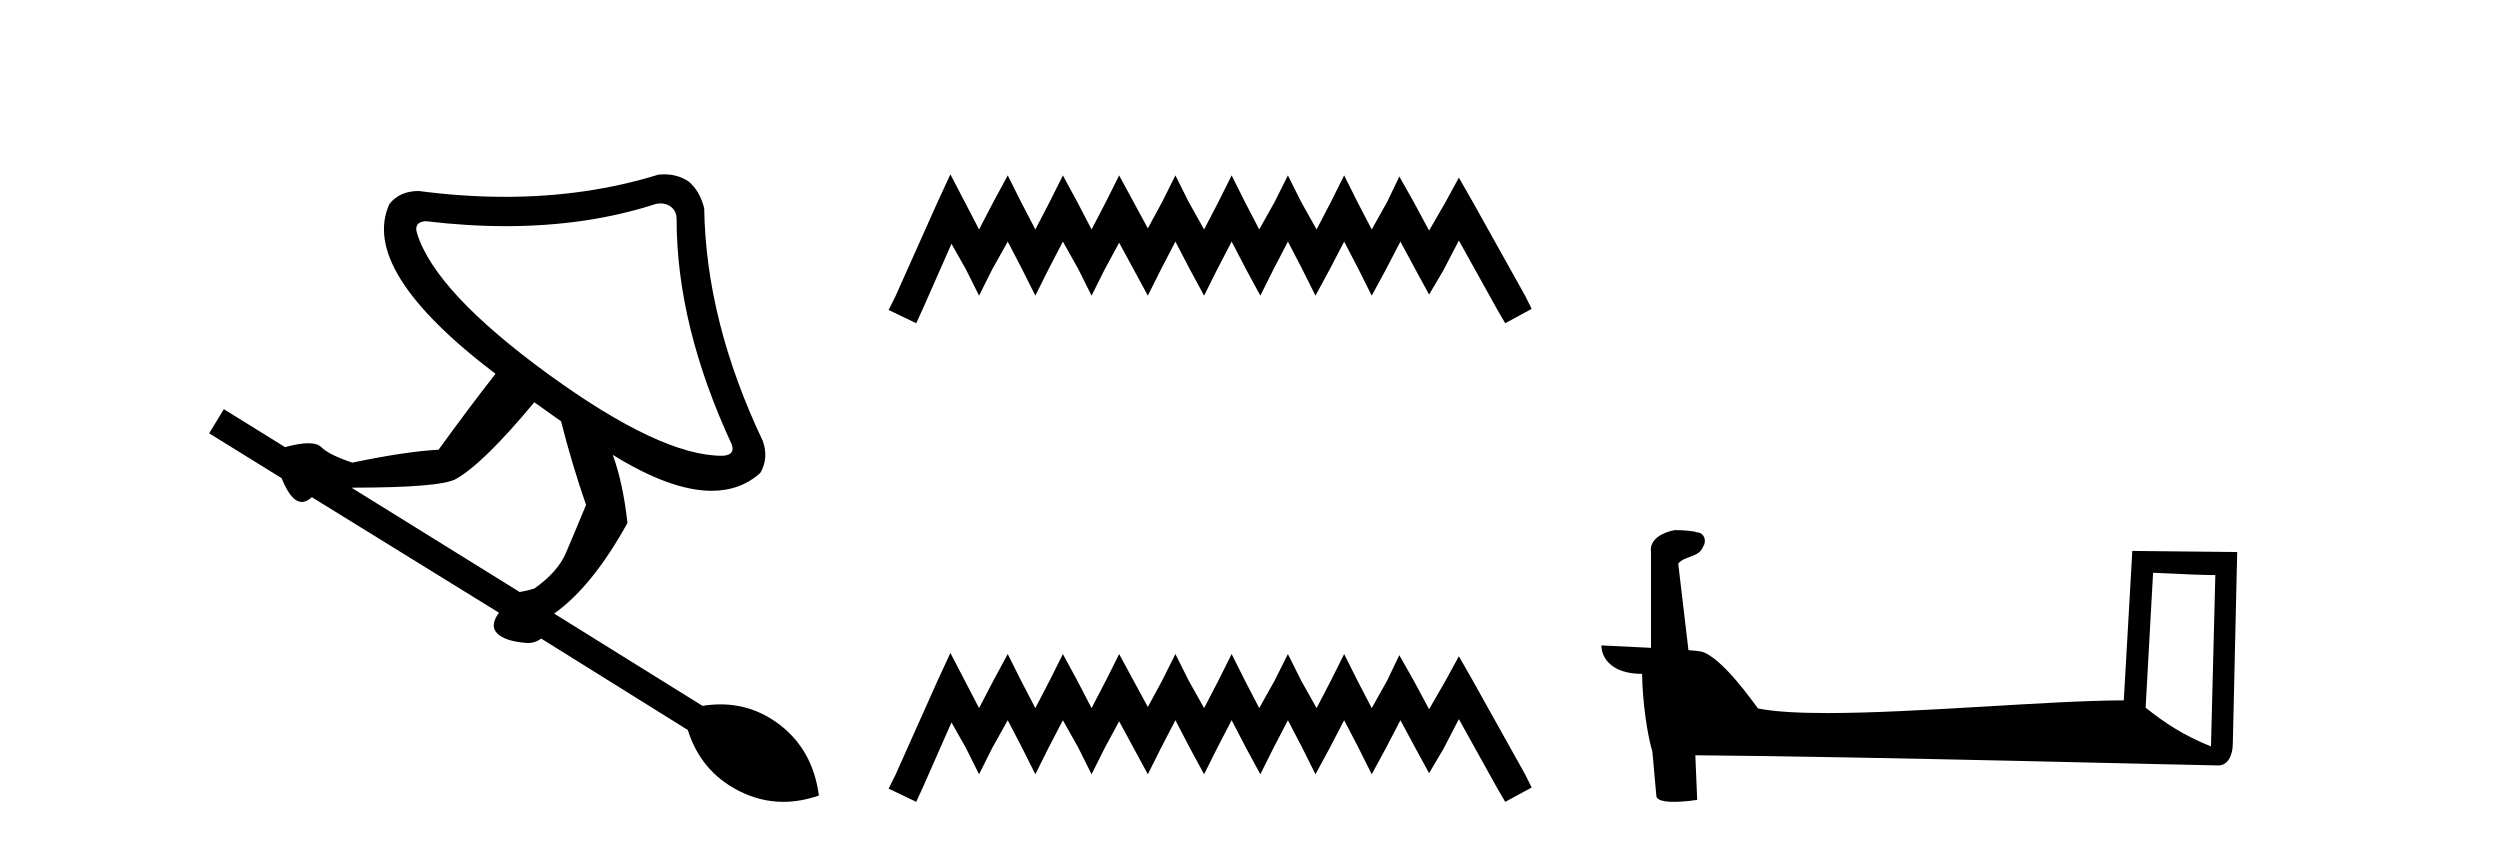
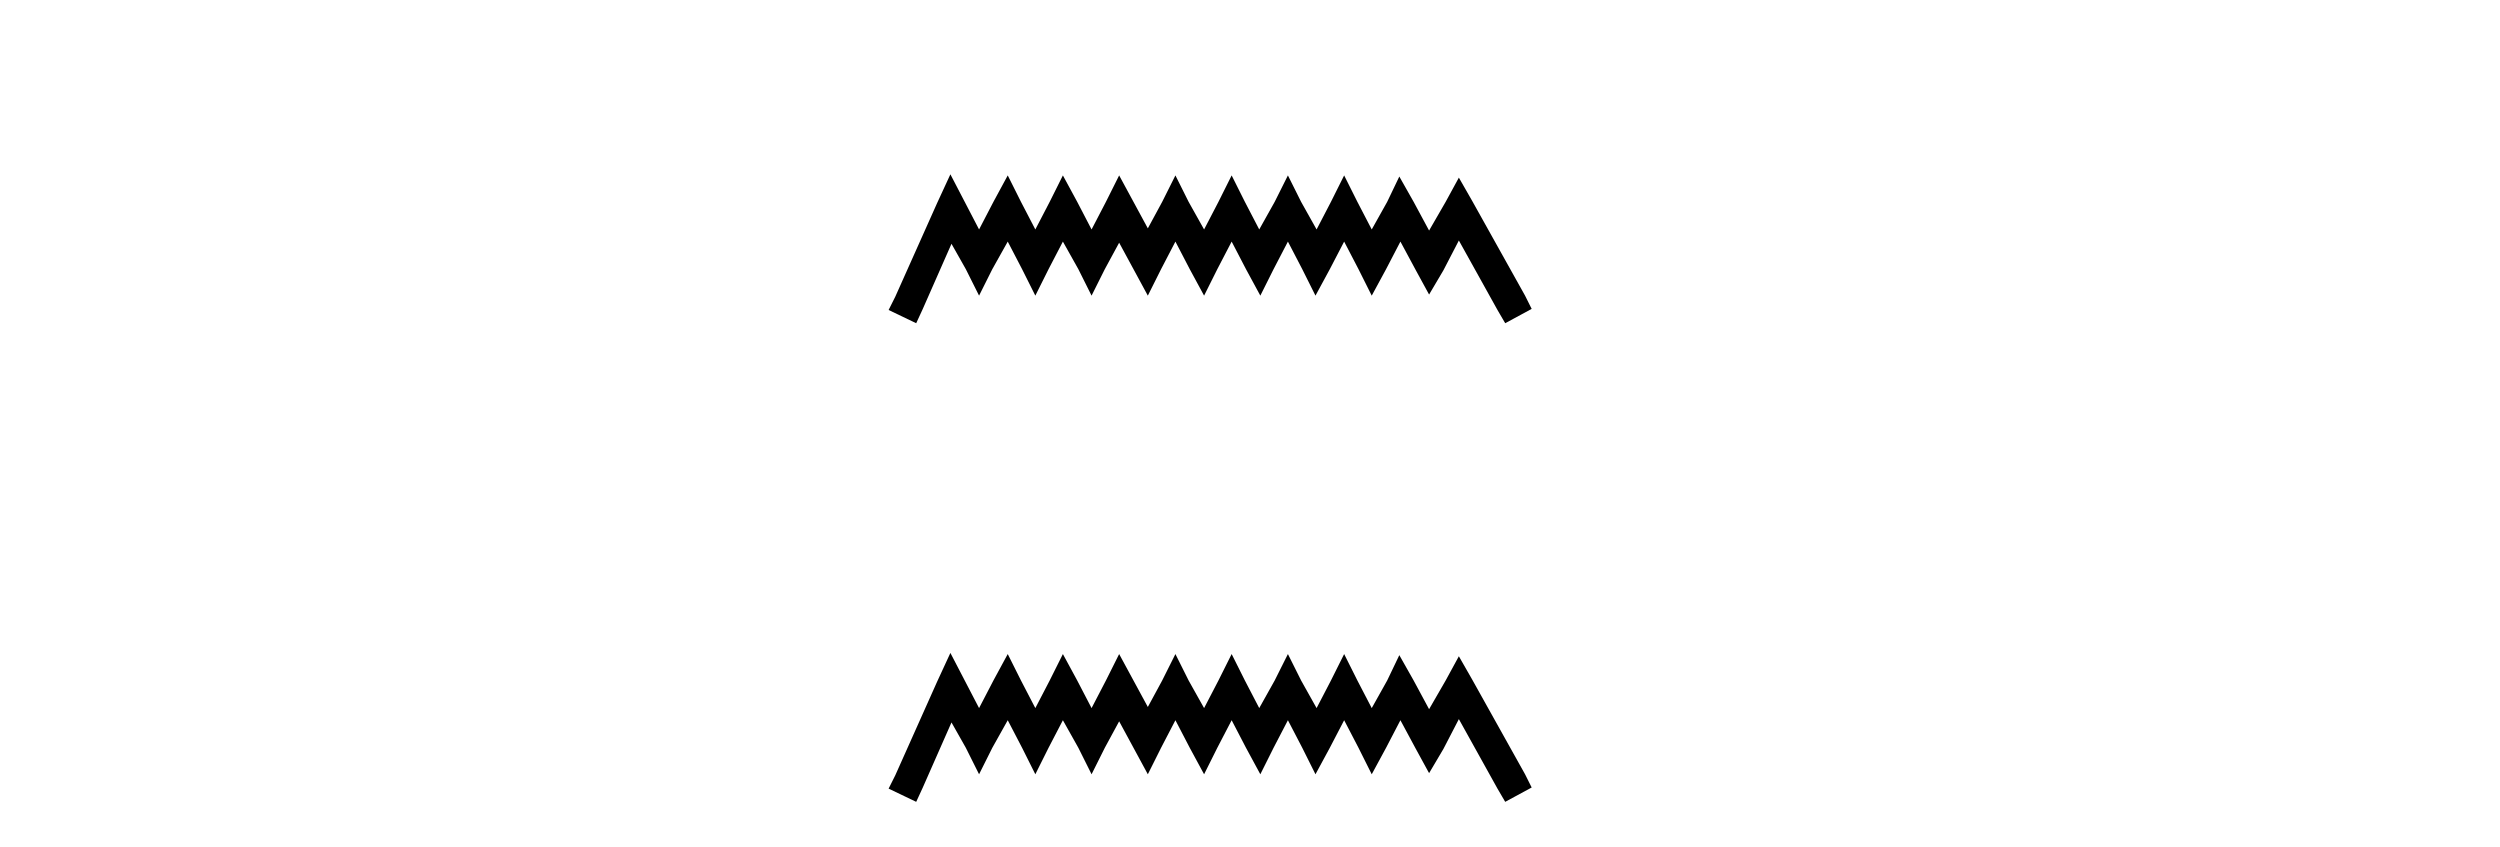
<svg xmlns="http://www.w3.org/2000/svg" width="121.0" height="41.0">
-   <path d="M 31.974 9.846 Q 32.247 9.846 32.455 9.995 Q 32.748 10.204 32.748 10.621 Q 32.748 15.755 35.419 21.516 Q 35.586 22.016 35.002 22.058 Q 34.971 22.059 34.94 22.059 Q 31.981 22.059 26.57 18.135 Q 21.06 14.127 20.184 11.289 Q 20.017 10.746 20.601 10.705 Q 22.614 10.946 24.484 10.946 Q 28.432 10.946 31.746 9.87 Q 31.865 9.846 31.974 9.846 ZM 25.86 19.47 L 27.154 20.389 Q 27.697 22.517 28.365 24.437 Q 27.78 25.857 27.384 26.775 Q 26.987 27.693 25.86 28.486 Q 25.443 28.611 25.151 28.653 L 17.011 23.603 Q 21.311 23.603 22.062 23.185 Q 23.398 22.434 25.86 19.47 ZM 32.143 8.437 Q 32.01 8.437 31.871 8.451 Q 28.395 9.527 24.444 9.527 Q 22.418 9.527 20.267 9.244 Q 19.349 9.244 18.848 9.87 Q 17.387 13.084 23.982 18.093 Q 22.646 19.804 21.227 21.766 Q 19.641 21.849 17.053 22.392 Q 15.926 22.016 15.55 21.641 Q 15.363 21.453 14.924 21.453 Q 14.486 21.453 13.797 21.641 L 10.834 19.804 L 10.124 20.973 L 13.63 23.143 Q 14.091 24.295 14.611 24.295 Q 14.845 24.295 15.091 24.062 L 24.149 29.655 Q 23.69 30.281 24.066 30.657 Q 24.441 31.032 25.443 31.116 Q 25.503 31.122 25.561 31.122 Q 25.908 31.122 26.194 30.907 L 33.29 35.332 Q 33.916 37.335 35.753 38.274 Q 36.799 38.809 37.913 38.809 Q 38.755 38.809 39.635 38.504 Q 39.343 36.292 37.715 35.06 Q 36.434 34.092 34.869 34.092 Q 34.445 34.092 34 34.163 L 26.82 29.697 Q 28.657 28.403 30.368 25.314 Q 30.16 23.394 29.659 22.016 L 29.659 22.016 Q 32.475 23.755 34.444 23.755 Q 35.83 23.755 36.796 22.893 Q 37.214 22.183 36.922 21.349 Q 34.167 15.547 34.083 10.079 Q 33.875 9.244 33.332 8.785 Q 32.81 8.437 32.143 8.437 Z" style="fill:#000000;stroke:none" />
  <path d="M 45.999 8.437 L 45.358 9.825 L 43.33 14.363 L 43.009 15.003 L 44.344 15.644 L 44.664 14.95 L 46.052 11.8 L 46.746 13.028 L 47.387 14.309 L 48.028 13.028 L 48.775 11.693 L 49.469 13.028 L 50.11 14.309 L 50.75 13.028 L 51.444 11.693 L 52.192 13.028 L 52.832 14.309 L 53.473 13.028 L 54.167 11.747 L 54.861 13.028 L 55.555 14.309 L 56.196 13.028 L 56.89 11.693 L 57.584 13.028 L 58.278 14.309 L 58.918 13.028 L 59.612 11.693 L 60.306 13.028 L 61 14.309 L 61.641 13.028 L 62.335 11.693 L 63.029 13.028 L 63.669 14.309 L 64.363 13.028 L 65.057 11.693 L 65.751 13.028 L 66.392 14.309 L 67.086 13.028 L 67.78 11.693 L 68.527 13.081 L 69.168 14.256 L 69.862 13.081 L 70.609 11.64 L 72.478 15.003 L 72.852 15.644 L 74.133 14.95 L 73.813 14.309 L 71.25 9.718 L 70.609 8.597 L 69.969 9.771 L 69.168 11.159 L 68.421 9.771 L 67.727 8.544 L 67.139 9.771 L 66.392 11.106 L 65.698 9.771 L 65.057 8.49 L 64.417 9.771 L 63.723 11.106 L 62.975 9.771 L 62.335 8.49 L 61.694 9.771 L 60.947 11.106 L 60.253 9.771 L 59.612 8.49 L 58.972 9.771 L 58.278 11.106 L 57.53 9.771 L 56.89 8.49 L 56.249 9.771 L 55.555 11.053 L 54.861 9.771 L 54.167 8.49 L 53.526 9.771 L 52.832 11.106 L 52.138 9.771 L 51.444 8.49 L 50.804 9.771 L 50.11 11.106 L 49.416 9.771 L 48.775 8.49 L 48.081 9.771 L 47.387 11.106 L 46.693 9.771 L 45.999 8.437 Z" style="fill:#000000;stroke:none" />
  <path d="M 45.999 31.602 L 45.358 32.99 L 43.33 37.528 L 43.009 38.169 L 44.344 38.809 L 44.664 38.115 L 46.052 34.966 L 46.746 36.193 L 47.387 37.475 L 48.028 36.193 L 48.775 34.859 L 49.469 36.193 L 50.11 37.475 L 50.75 36.193 L 51.444 34.859 L 52.192 36.193 L 52.832 37.475 L 53.473 36.193 L 54.167 34.912 L 54.861 36.193 L 55.555 37.475 L 56.196 36.193 L 56.89 34.859 L 57.584 36.193 L 58.278 37.475 L 58.918 36.193 L 59.612 34.859 L 60.306 36.193 L 61 37.475 L 61.641 36.193 L 62.335 34.859 L 63.029 36.193 L 63.669 37.475 L 64.363 36.193 L 65.057 34.859 L 65.751 36.193 L 66.392 37.475 L 67.086 36.193 L 67.78 34.859 L 68.527 36.247 L 69.168 37.421 L 69.862 36.247 L 70.609 34.805 L 72.478 38.169 L 72.852 38.809 L 74.133 38.115 L 73.813 37.475 L 71.25 32.884 L 70.609 31.763 L 69.969 32.937 L 69.168 34.325 L 68.421 32.937 L 67.727 31.709 L 67.139 32.937 L 66.392 34.272 L 65.698 32.937 L 65.057 31.656 L 64.417 32.937 L 63.723 34.272 L 62.975 32.937 L 62.335 31.656 L 61.694 32.937 L 60.947 34.272 L 60.253 32.937 L 59.612 31.656 L 58.972 32.937 L 58.278 34.272 L 57.53 32.937 L 56.89 31.656 L 56.249 32.937 L 55.555 34.218 L 54.861 32.937 L 54.167 31.656 L 53.526 32.937 L 52.832 34.272 L 52.138 32.937 L 51.444 31.656 L 50.804 32.937 L 50.11 34.272 L 49.416 32.937 L 48.775 31.656 L 48.081 32.937 L 47.387 34.272 L 46.693 32.937 L 45.999 31.602 Z" style="fill:#000000;stroke:none" />
-   <path d="M 104.209 27.723 C 105.798 27.8 106.675 27.832 107.052 27.832 C 107.129 27.832 107.185 27.831 107.222 27.828 L 107.222 27.828 L 107.011 36.128 C 105.646 35.572 104.806 35.009 103.848 34.253 L 104.209 27.723 ZM 81.134 25.659 C 81.089 25.659 81.056 25.66 81.04 25.661 C 80.515 25.758 79.816 26.078 79.908 26.723 C 79.908 28.267 79.908 29.811 79.908 31.355 C 78.879 31.301 77.822 31.253 77.508 31.238 L 77.508 31.238 C 77.508 31.82 77.978 32.616 79.477 32.616 C 79.493 33.929 79.723 35.537 79.969 36.358 C 79.97 36.357 79.972 36.356 79.973 36.355 L 80.166 38.506 C 80.166 38.744 80.574 38.809 81.019 38.809 C 81.555 38.809 82.144 38.715 82.144 38.715 L 82.054 36.555 L 82.054 36.555 C 90.488 36.621 106.582 37.047 107.38 37.047 C 107.793 37.047 108.068 36.605 108.068 35.989 L 108.28 26.718 L 103.204 26.665 L 102.792 33.897 C 99.114 33.908 92.759 34.512 88.44 34.512 C 87.067 34.512 85.9 34.451 85.09 34.29 C 84.926 34.093 83.341 31.783 82.332 31.533 C 82.253 31.513 82.016 31.491 81.721 31.468 C 81.557 30.07 81.391 28.673 81.226 27.276 C 81.542 26.887 82.243 26.993 82.429 26.454 C 82.619 26.201 82.49 25.779 82.145 25.769 C 81.926 25.682 81.366 25.659 81.134 25.659 Z" style="fill:#000000;stroke:none" />
</svg>